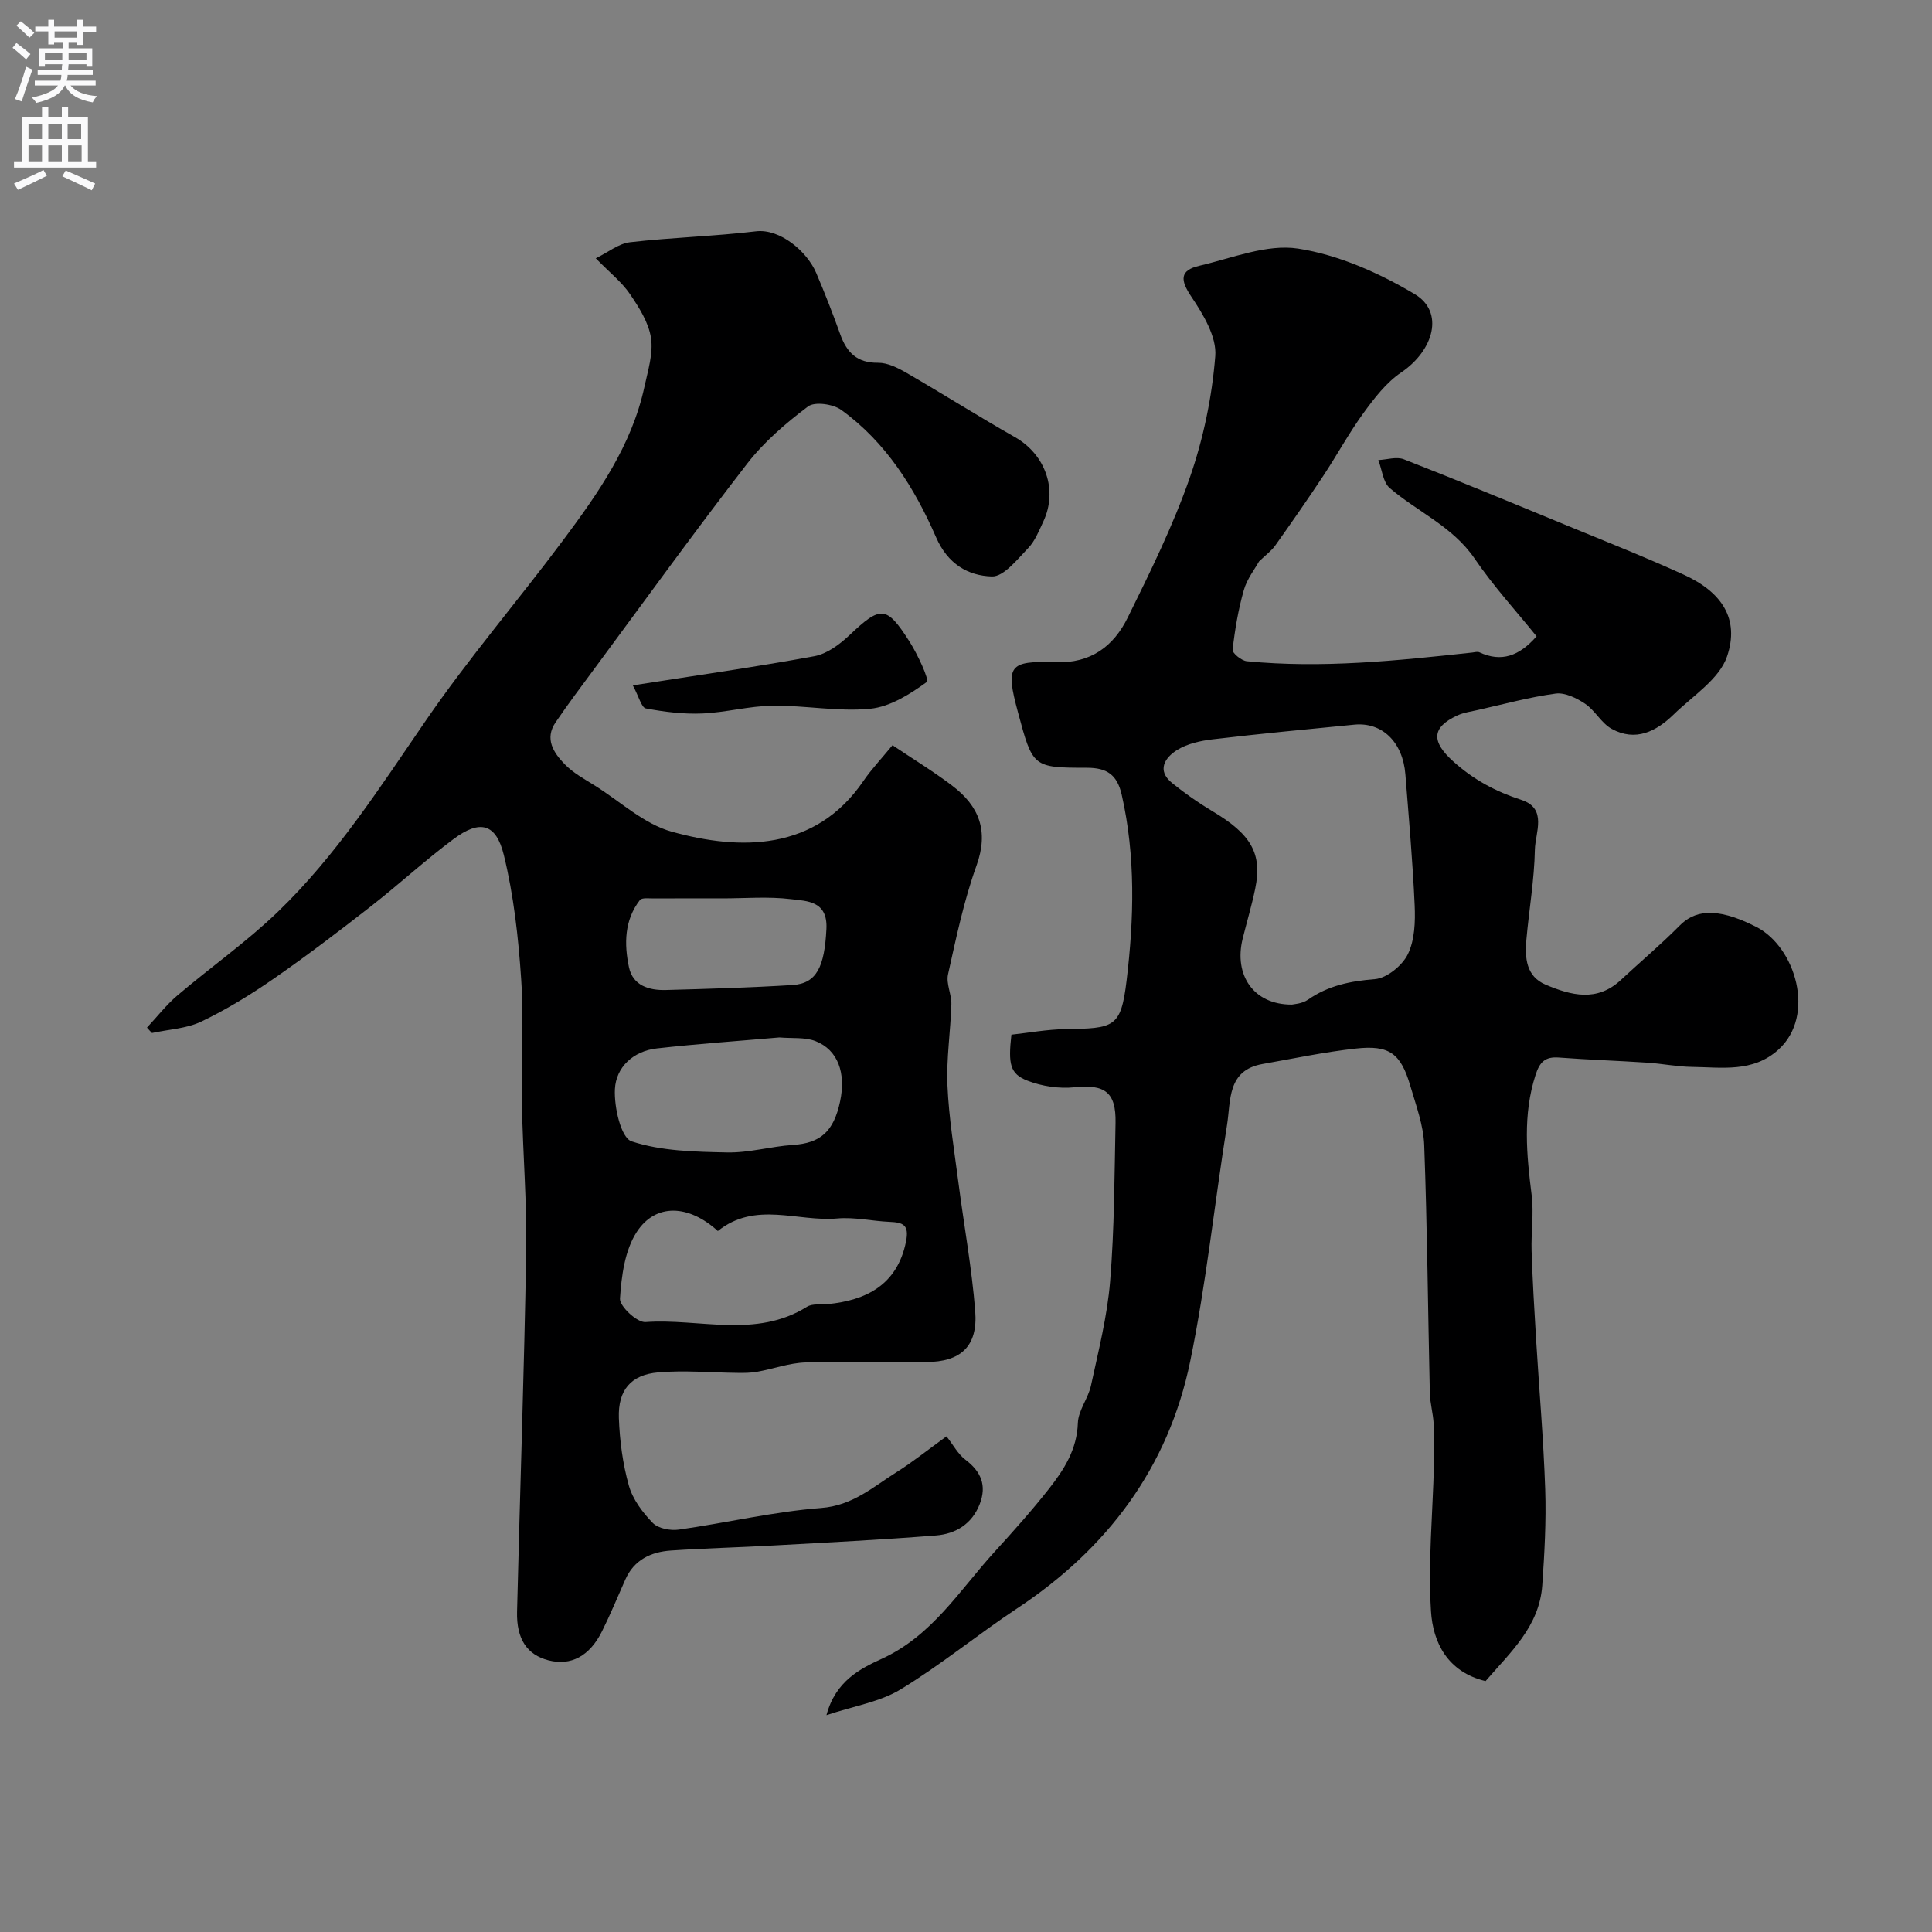
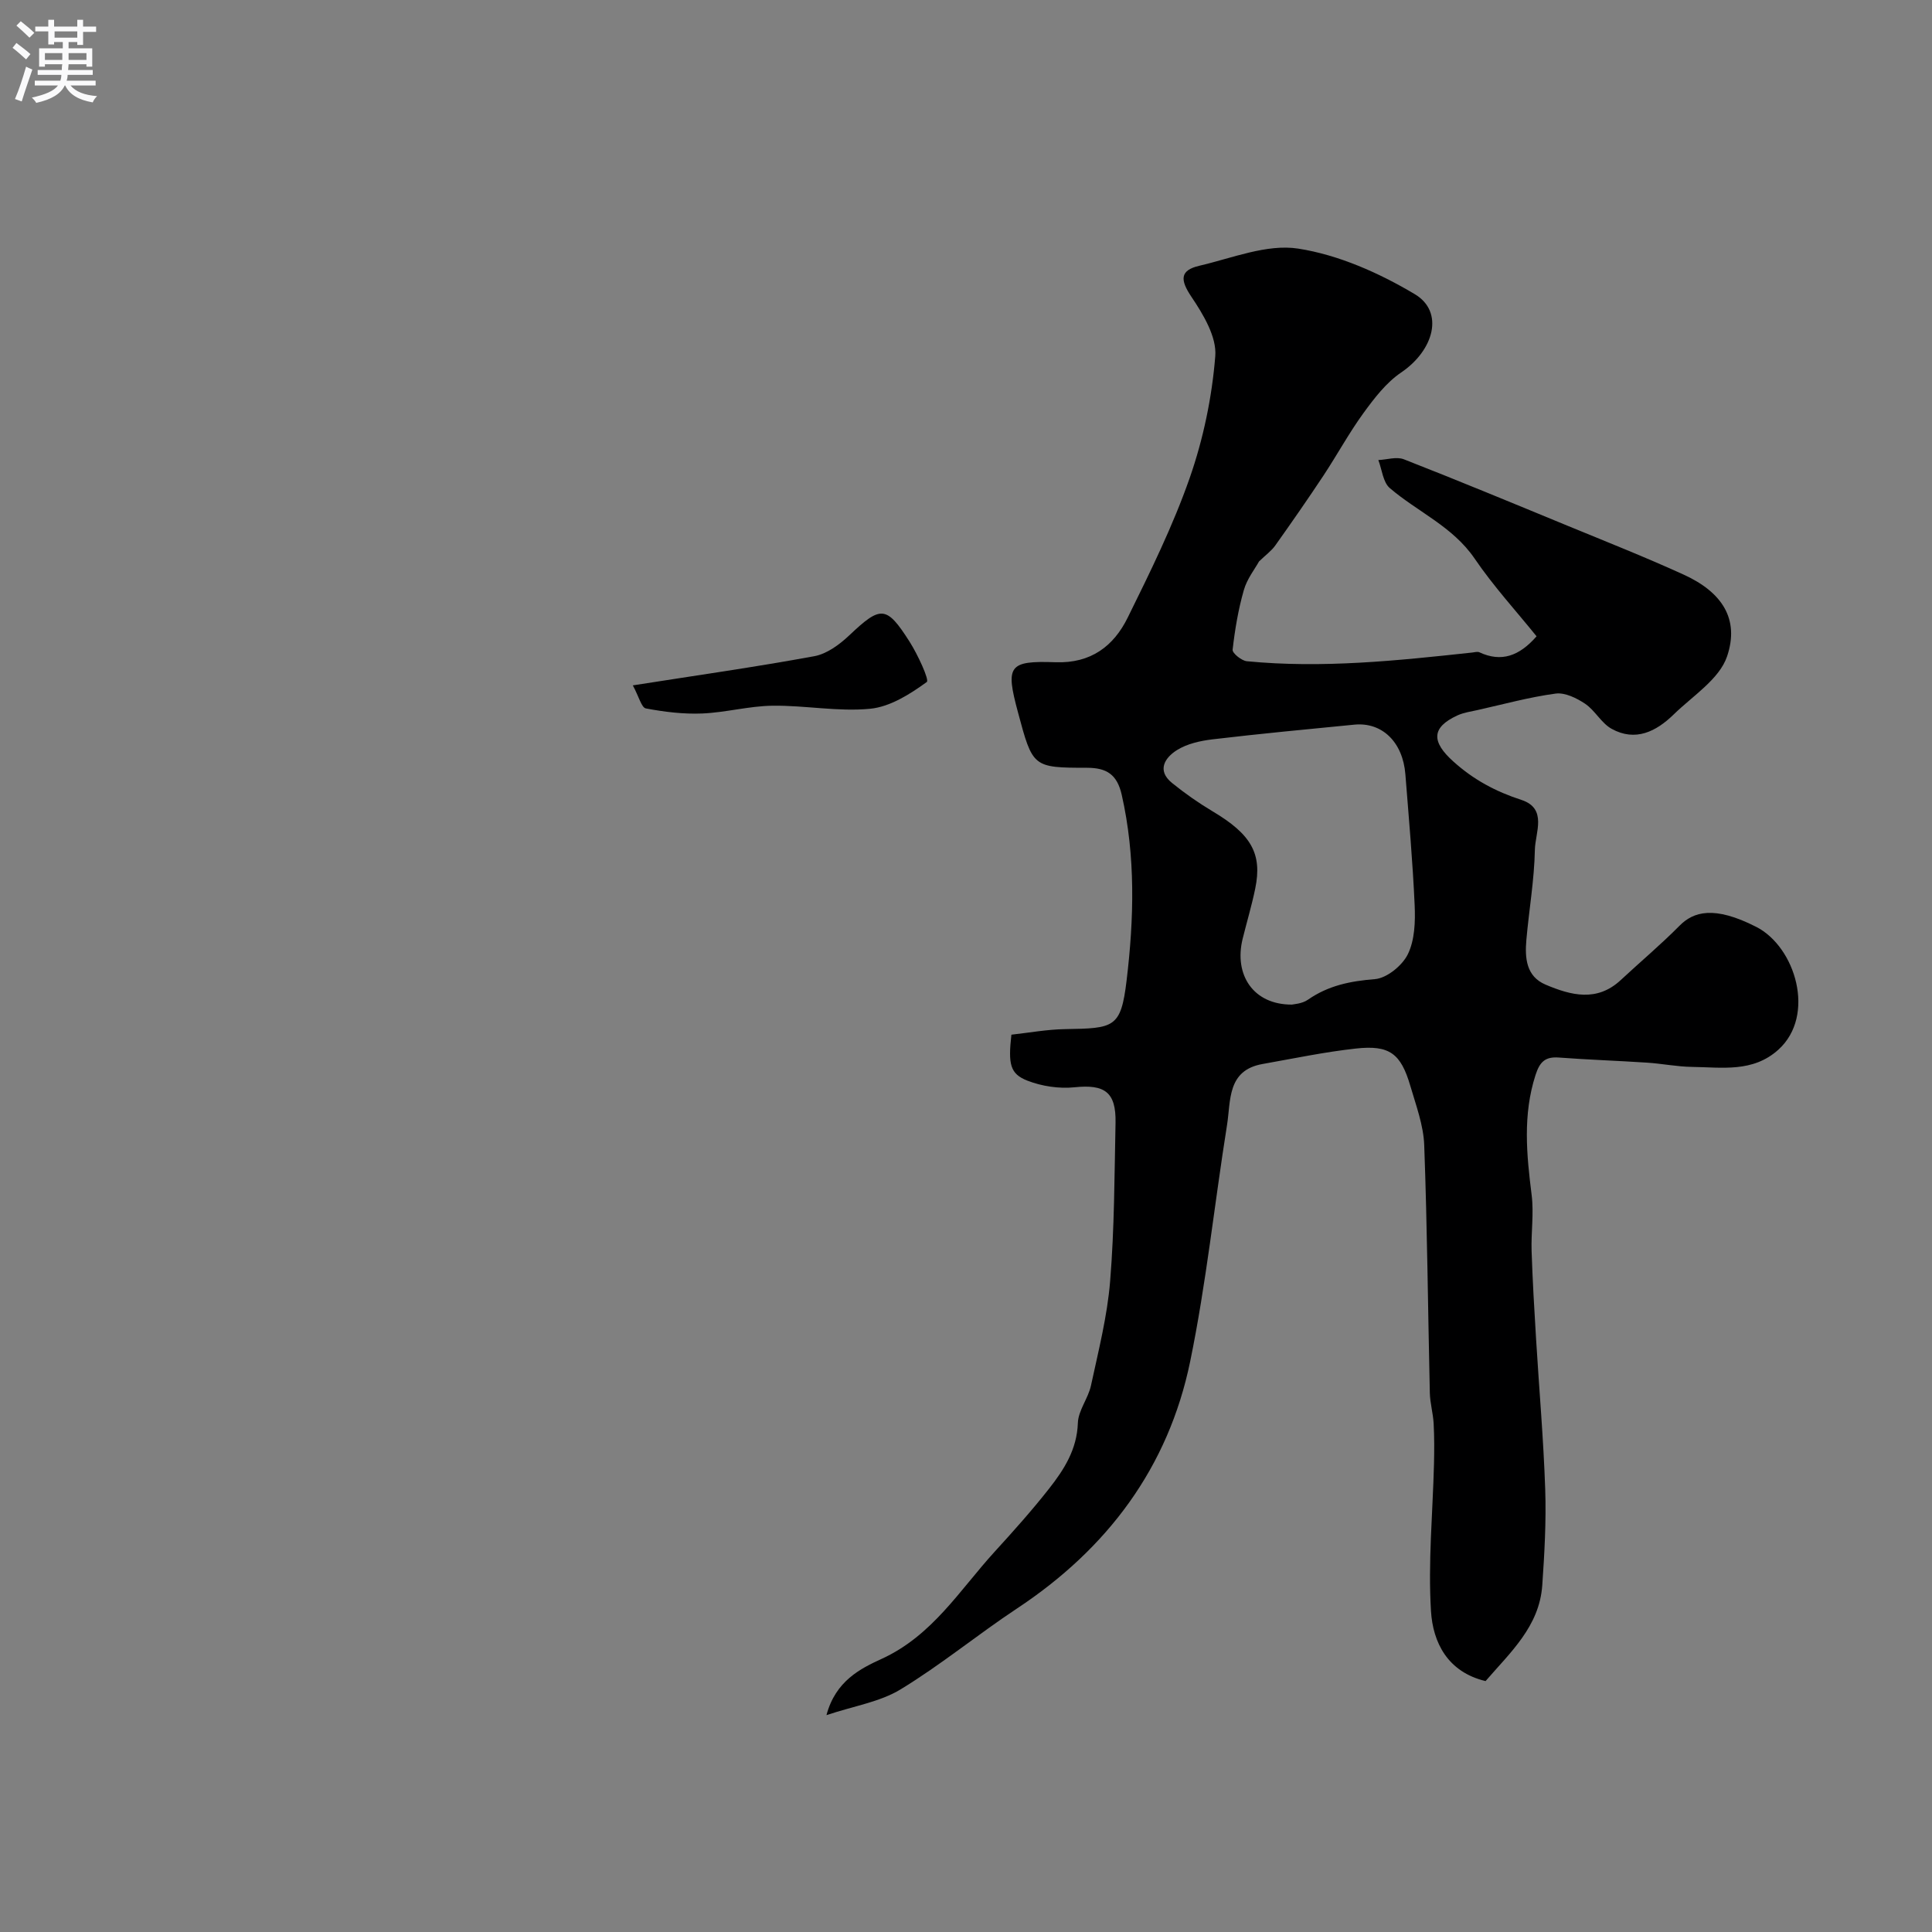
<svg xmlns="http://www.w3.org/2000/svg" enable-background="new 0 0 400 400" viewBox="0 0 400 400">
  <rect x="0" y="0" width="400" height="400" fill="#808080" stroke="none" />
  <g fill="#000001">
    <path d="m307.57 348.05c-7.87-1.88-10.9-8-11.3-14.49-.62-10.07.36-20.24.62-30.37.07-2.82.08-5.66-.07-8.48-.12-2.12-.74-4.21-.79-6.32-.39-17.1-.53-34.2-1.16-51.29-.15-4.13-1.7-8.25-2.88-12.29-1.97-6.71-4.32-8.49-11.28-7.72-6.47.71-12.88 2.06-19.31 3.2-7.38 1.3-6.55 7.6-7.36 12.65-2.6 16.29-4.3 32.76-7.62 48.9-4.52 21.99-17.15 38.8-35.86 51.18-8.16 5.4-15.76 11.68-24.11 16.75-4.27 2.6-9.63 3.42-15.34 5.33 1.89-7.1 7.06-9.65 11.45-11.66 10.48-4.81 16.12-14.22 23.35-22.15 3.88-4.25 7.73-8.55 11.28-13.07 3.11-3.96 5.79-8.13 5.97-13.61.09-2.61 2.15-5.1 2.72-7.77 1.54-7.15 3.37-14.32 3.96-21.58.89-10.89.89-21.85 1.12-32.79.13-6.39-2.26-8.01-8.5-7.36-3.19.33-6.75-.21-9.74-1.37-3.63-1.41-4-3.44-3.32-9.52 3.65-.4 7.37-1.09 11.1-1.15 10.18-.17 11.57-.23 12.75-10.07 1.53-12.73 1.89-25.67-1.01-38.45-.96-4.21-3.11-5.58-7.17-5.59-11.26-.01-11.26-.1-14.32-11.52-2.58-9.59-1.98-10.68 7.79-10.33 7.32.26 12.03-3.33 14.94-9.24 4.67-9.47 9.38-19.02 12.85-28.96 2.81-8.06 4.6-16.68 5.28-25.18.32-3.98-2.49-8.64-4.94-12.28-2.32-3.45-2.46-5.47 1.61-6.42 6.8-1.58 13.99-4.56 20.49-3.56 8.37 1.3 16.77 5.04 24.14 9.43 6.16 3.67 3.98 11.63-2.83 16.23-3.07 2.08-5.53 5.29-7.76 8.35-3.02 4.15-5.48 8.7-8.31 12.98-3.24 4.89-6.59 9.71-9.99 14.49-.78 1.1-1.94 1.93-3.35 3.29-.84 1.53-2.49 3.6-3.15 5.94-1.15 4.02-1.85 8.19-2.32 12.34-.08.7 1.84 2.27 2.94 2.38 15.63 1.52 31.15-.12 46.67-1.8.5-.05 1.08-.24 1.48-.05 4.53 2.11 8.25.8 11.84-3.31-4.14-5.14-8.89-10.32-12.81-16.07-4.54-6.67-11.8-9.67-17.58-14.62-1.41-1.21-1.61-3.83-2.37-5.8 1.77-.08 3.77-.75 5.28-.16 11.33 4.43 22.57 9.09 33.82 13.73 8.09 3.33 16.23 6.55 24.18 10.18 7.84 3.59 11.55 9.13 8.92 16.9-1.59 4.71-7.11 8.17-11.04 12.01-3.62 3.53-7.91 5.71-12.85 2.99-2.13-1.17-3.43-3.8-5.49-5.19-1.76-1.18-4.18-2.37-6.12-2.11-5.43.73-10.76 2.2-16.12 3.4-1.42.32-2.91.52-4.21 1.12-5.49 2.53-5.33 5.51-.83 9.55 4.21 3.79 8.76 6.21 14.07 7.94 5.46 1.78 2.87 6.79 2.8 10.31-.12 6.23-1.21 12.43-1.76 18.65-.33 3.76-.06 7.58 3.98 9.29 5.24 2.22 10.63 3.65 15.57-.96 4.04-3.76 8.28-7.32 12.16-11.24 2.87-2.9 7.12-4.23 15.88.24 8.13 4.14 12.41 18.34 4.59 25.42-5.29 4.78-11.7 3.65-17.88 3.57-3.11-.04-6.2-.68-9.31-.88-6.1-.4-12.2-.6-18.29-1.06-2.83-.21-3.94.94-4.8 3.6-2.67 8.26-1.86 16.5-.81 24.86.48 3.8-.13 7.72-.01 11.58.2 6.1.56 12.19.93 18.27.63 10.37 1.54 20.72 1.89 31.1.22 6.6-.15 13.25-.61 19.85-.59 8.53-6.63 13.91-11.74 19.84zm-40.09-140.06c.28-.08 2.09-.15 3.33-1.02 4.21-2.93 8.77-3.85 13.84-4.25 2.48-.2 5.68-2.81 6.83-5.16 1.43-2.92 1.56-6.74 1.41-10.13-.4-9.04-1.21-18.07-1.92-27.1-.52-6.68-4.81-10.86-10.56-10.3-9.79.96-19.58 1.88-29.34 3.04-2.54.3-5.3.91-7.41 2.24-2.43 1.53-4.24 4.17-1.01 6.79 2.65 2.15 5.48 4.13 8.41 5.88 7.97 4.74 10.32 8.75 8.82 16-.72 3.5-1.75 6.93-2.61 10.41-1.82 7.44 2.21 13.64 10.21 13.6z" />
-     <path d="m30.43 212.75c2.09-2.23 3.98-4.68 6.29-6.65 6.87-5.84 14.31-11.06 20.79-17.3 12.11-11.65 21.14-25.77 30.62-39.57 8.87-12.93 19.14-24.88 28.52-37.47 7.2-9.66 14.15-19.56 16.77-31.67.72-3.35 1.85-6.89 1.36-10.13-.49-3.2-2.48-6.32-4.37-9.1-1.65-2.43-4.08-4.33-7.06-7.38 2.54-1.24 4.74-3.06 7.11-3.33 8.66-1 17.41-1.22 26.06-2.26 4.92-.59 10.53 4.1 12.46 8.6 1.79 4.18 3.44 8.43 4.98 12.72 1.35 3.76 3.47 5.95 7.84 5.9 1.94-.02 4.05 1.03 5.82 2.05 7.55 4.37 14.94 9.04 22.52 13.35 6.3 3.58 8.94 10.93 5.86 17.48-.9 1.92-1.72 4.03-3.14 5.5-2.25 2.32-5.05 5.94-7.51 5.86-4.91-.15-9.12-2.55-11.54-8.1-4.45-10.21-10.39-19.71-19.65-26.39-1.68-1.21-5.47-1.75-6.86-.71-4.59 3.45-9.11 7.33-12.61 11.85-10.8 13.95-21.13 28.26-31.63 42.45-2.72 3.67-5.46 7.32-8.03 11.1-2.34 3.43-.39 6.33 1.88 8.67 1.78 1.84 4.17 3.12 6.38 4.51 5.21 3.29 10.08 7.88 15.78 9.46 14.19 3.94 29.77 4.06 39.69-10.5 1.65-2.42 3.7-4.57 6.02-7.4 4.32 2.9 8.48 5.43 12.33 8.35 5.6 4.23 7.66 9.37 5.06 16.59-2.62 7.27-4.2 14.93-5.89 22.5-.43 1.92.75 4.15.69 6.22-.17 5.6-1.05 11.22-.81 16.79.29 6.69 1.4 13.35 2.26 20.01 1.15 8.92 2.79 17.79 3.49 26.74.57 7.28-3.03 10.5-10.17 10.5-8.33 0-16.67-.19-24.99.09-3.34.11-6.64 1.33-9.98 1.93-1.32.24-2.7.25-4.05.23-5.49-.05-11.01-.57-16.45-.1-5.67.49-8.34 3.69-8.14 9.44.17 4.7.8 9.49 2.07 14 .8 2.84 2.83 5.55 4.94 7.72 1.12 1.16 3.65 1.64 5.4 1.39 9.85-1.39 19.6-3.72 29.48-4.48 6.53-.5 10.75-4.37 15.64-7.44 3.3-2.07 6.36-4.54 10.3-7.39 1.38 1.75 2.37 3.66 3.91 4.83 3.25 2.46 4.46 5.31 2.98 9.17-1.6 4.15-4.99 6.2-9.08 6.52-11.18.89-22.39 1.45-33.59 2.07-7.1.4-14.21.57-21.29 1.05-4.12.28-7.61 1.92-9.42 6-1.59 3.58-3.08 7.2-4.82 10.7-2.58 5.2-6.48 7.23-11.11 6.03-4.39-1.14-6.63-4.36-6.49-10.07.6-24.86 1.48-49.71 1.89-74.57.17-10.11-.69-20.24-.88-30.37-.16-8.68.42-17.41-.16-26.05-.58-8.61-1.54-17.32-3.59-25.67-1.61-6.58-4.96-7.35-10.37-3.33-5.92 4.4-11.36 9.44-17.18 13.98-6.56 5.12-13.2 10.18-20.04 14.92-4.77 3.31-9.78 6.39-15.01 8.9-3.09 1.48-6.81 1.63-10.25 2.38-.35-.35-.69-.73-1.03-1.12zm118.19 42.12c-6.02-5.49-12.87-5.81-16.78.18-2.48 3.8-3.17 9.1-3.48 13.81-.1 1.58 3.54 4.99 5.28 4.86 11.15-.8 22.82 3.47 33.44-3.17 1.12-.7 2.88-.4 4.34-.55 7.8-.78 14.31-3.89 16.15-12.89.73-3.57-.62-4.02-3.43-4.14-3.61-.16-7.25-1.02-10.8-.7-8.21.73-16.93-3.66-24.72 2.6zm12.75-40.08c-8.38.73-16.89 1.32-25.36 2.27-4.89.54-8.47 3.87-8.7 8.44-.19 3.7 1.25 10.07 3.45 10.8 6.19 2.04 13.12 2.16 19.78 2.3 4.52.1 9.05-1.25 13.6-1.55 5.68-.37 8.45-2.71 9.79-9 1.26-5.91-.45-10.68-5.09-12.5-2.21-.85-4.87-.53-7.47-.76zm-12.04-28.79c-4.66 0-9.31-.02-13.97.01-.99.01-2.46-.2-2.88.34-3.23 4.17-3.27 9.1-2.26 13.91.81 3.8 4.15 4.8 7.61 4.71 8.75-.24 17.51-.49 26.24-1.03 5.06-.31 6.64-3.86 7.03-11.59.3-5.87-4.01-5.78-7.33-6.19-4.74-.58-9.61-.15-14.44-.16z" />
    <path d="m131.02 141.9c13.25-2.08 25.45-3.81 37.57-6.04 2.6-.48 5.21-2.4 7.21-4.29 6.55-6.19 7.7-6.28 12.52 1.29 1.68 2.64 4.13 7.93 3.56 8.34-3.47 2.52-7.6 5.14-11.72 5.54-6.65.65-13.47-.72-20.22-.63-4.86.06-9.7 1.41-14.57 1.61-3.88.16-7.84-.33-11.66-1.05-.9-.18-1.42-2.42-2.69-4.77z" />
  </g>
  <path d="m2.6 9.9.8-1c.9.7 1.9 1.4 2.9 2.3l-.9 1.1c-1.1-1-2-1.8-2.8-2.4zm.5 10.6c.9-2.1 1.6-4.3 2.3-6.7.4.2.8.4 1.3.6-.7 2.1-1.5 4.3-2.2 6.6zm.3-15.2.9-.9c1 .8 2 1.6 2.8 2.4l-1 1c-.9-.9-1.8-1.7-2.7-2.5zm12.6-1.2h1.2v1.4h2.7v1.1h-2.7v2.7h-1.2v-.6h-1.8v1.3h4.9v3.8h-1.2v-.5h-3.7c0 .4-.1.9-.1 1.2h5.1v1h-5.2c0 .5-.1.9-.2 1.2h6v1h-5.2c1.1 1.3 2.9 2 5.5 2.2-.4.4-.7.8-.9 1.3-2.9-.5-4.8-1.6-5.7-3.5h-.1c-.8 1.7-2.7 2.9-5.9 3.6-.2-.4-.6-.8-.9-1.1 2.8-.6 4.6-1.4 5.4-2.5h-4.8v-1h5.3c.1-.3.2-.7.2-1.2h-4.9v-1h5c0-.4 0-.8.1-1.2h-3.6v.5h-1.2v-3.8h4.9v-1.3h-1.8v.5h-1.2v-2.7h-2.7v-1h2.7v-1.4h1.2v1.4h4.8zm-6.7 8.3h3.6c0-.4 0-.9 0-1.4h-3.6zm1.9-4.6h4.8v-1.3h-4.7v1.3zm6.7 3.2h-3.7v1.4h3.7v-2.4z" fill="#fafafb" />
-   <path d="m8.7 22.1h1.3v2.2h2.8v-2.2h1.3v2.2h4.1v9.1h1.7v1.3h-17v-1.3h1.7v-9.1h4.1zm.3 13.1.7 1.2c-1.8.9-3.8 1.9-6 2.9-.2-.4-.5-.8-.8-1.3 2.3-1 4.4-1.9 6.1-2.8zm-3.1-6.4h2.8v-3.2h-2.8zm0 4.6h2.8v-3.3h-2.8zm4.1-4.6h2.8v-3.2h-2.8zm0 4.6h2.8v-3.3h-2.8zm3.6 1.9c2.1.9 4.1 1.8 6.1 2.7l-.7 1.4c-2.2-1.1-4.2-2-6.1-2.9zm3.2-9.7h-2.8v3.2h2.8zm-2.7 7.8h2.8v-3.3h-2.8z" fill="#fafafb" />
</svg>